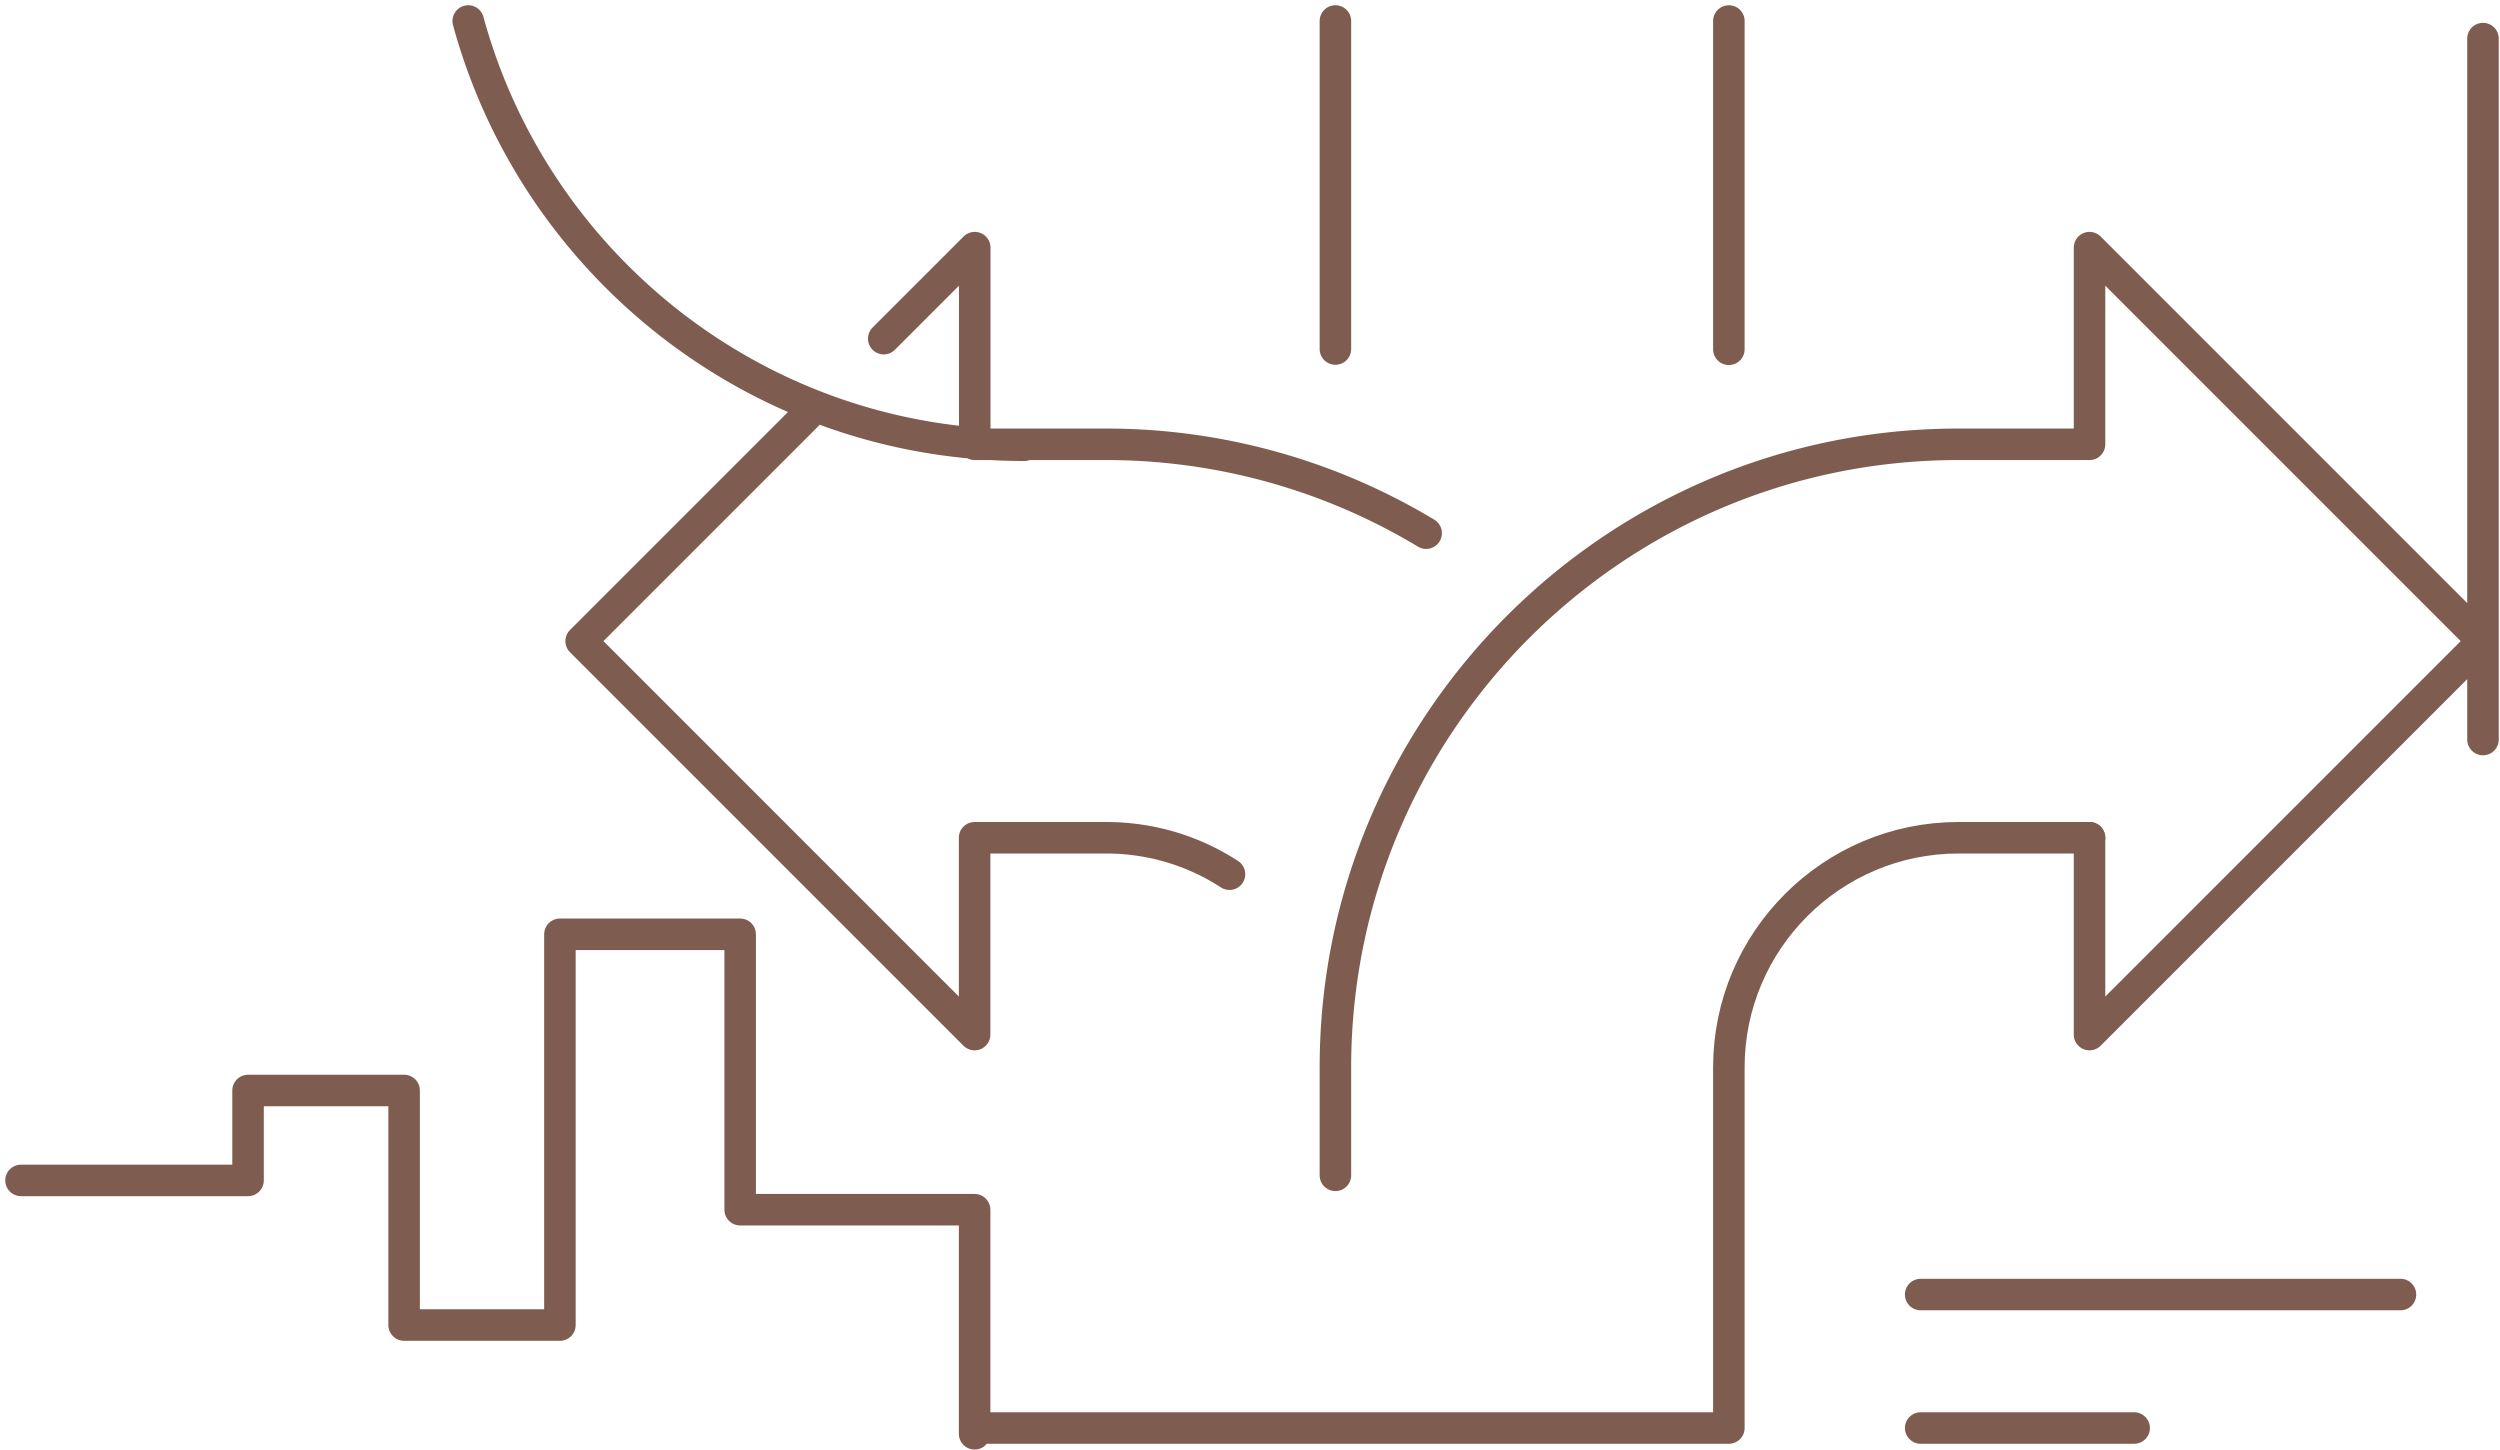
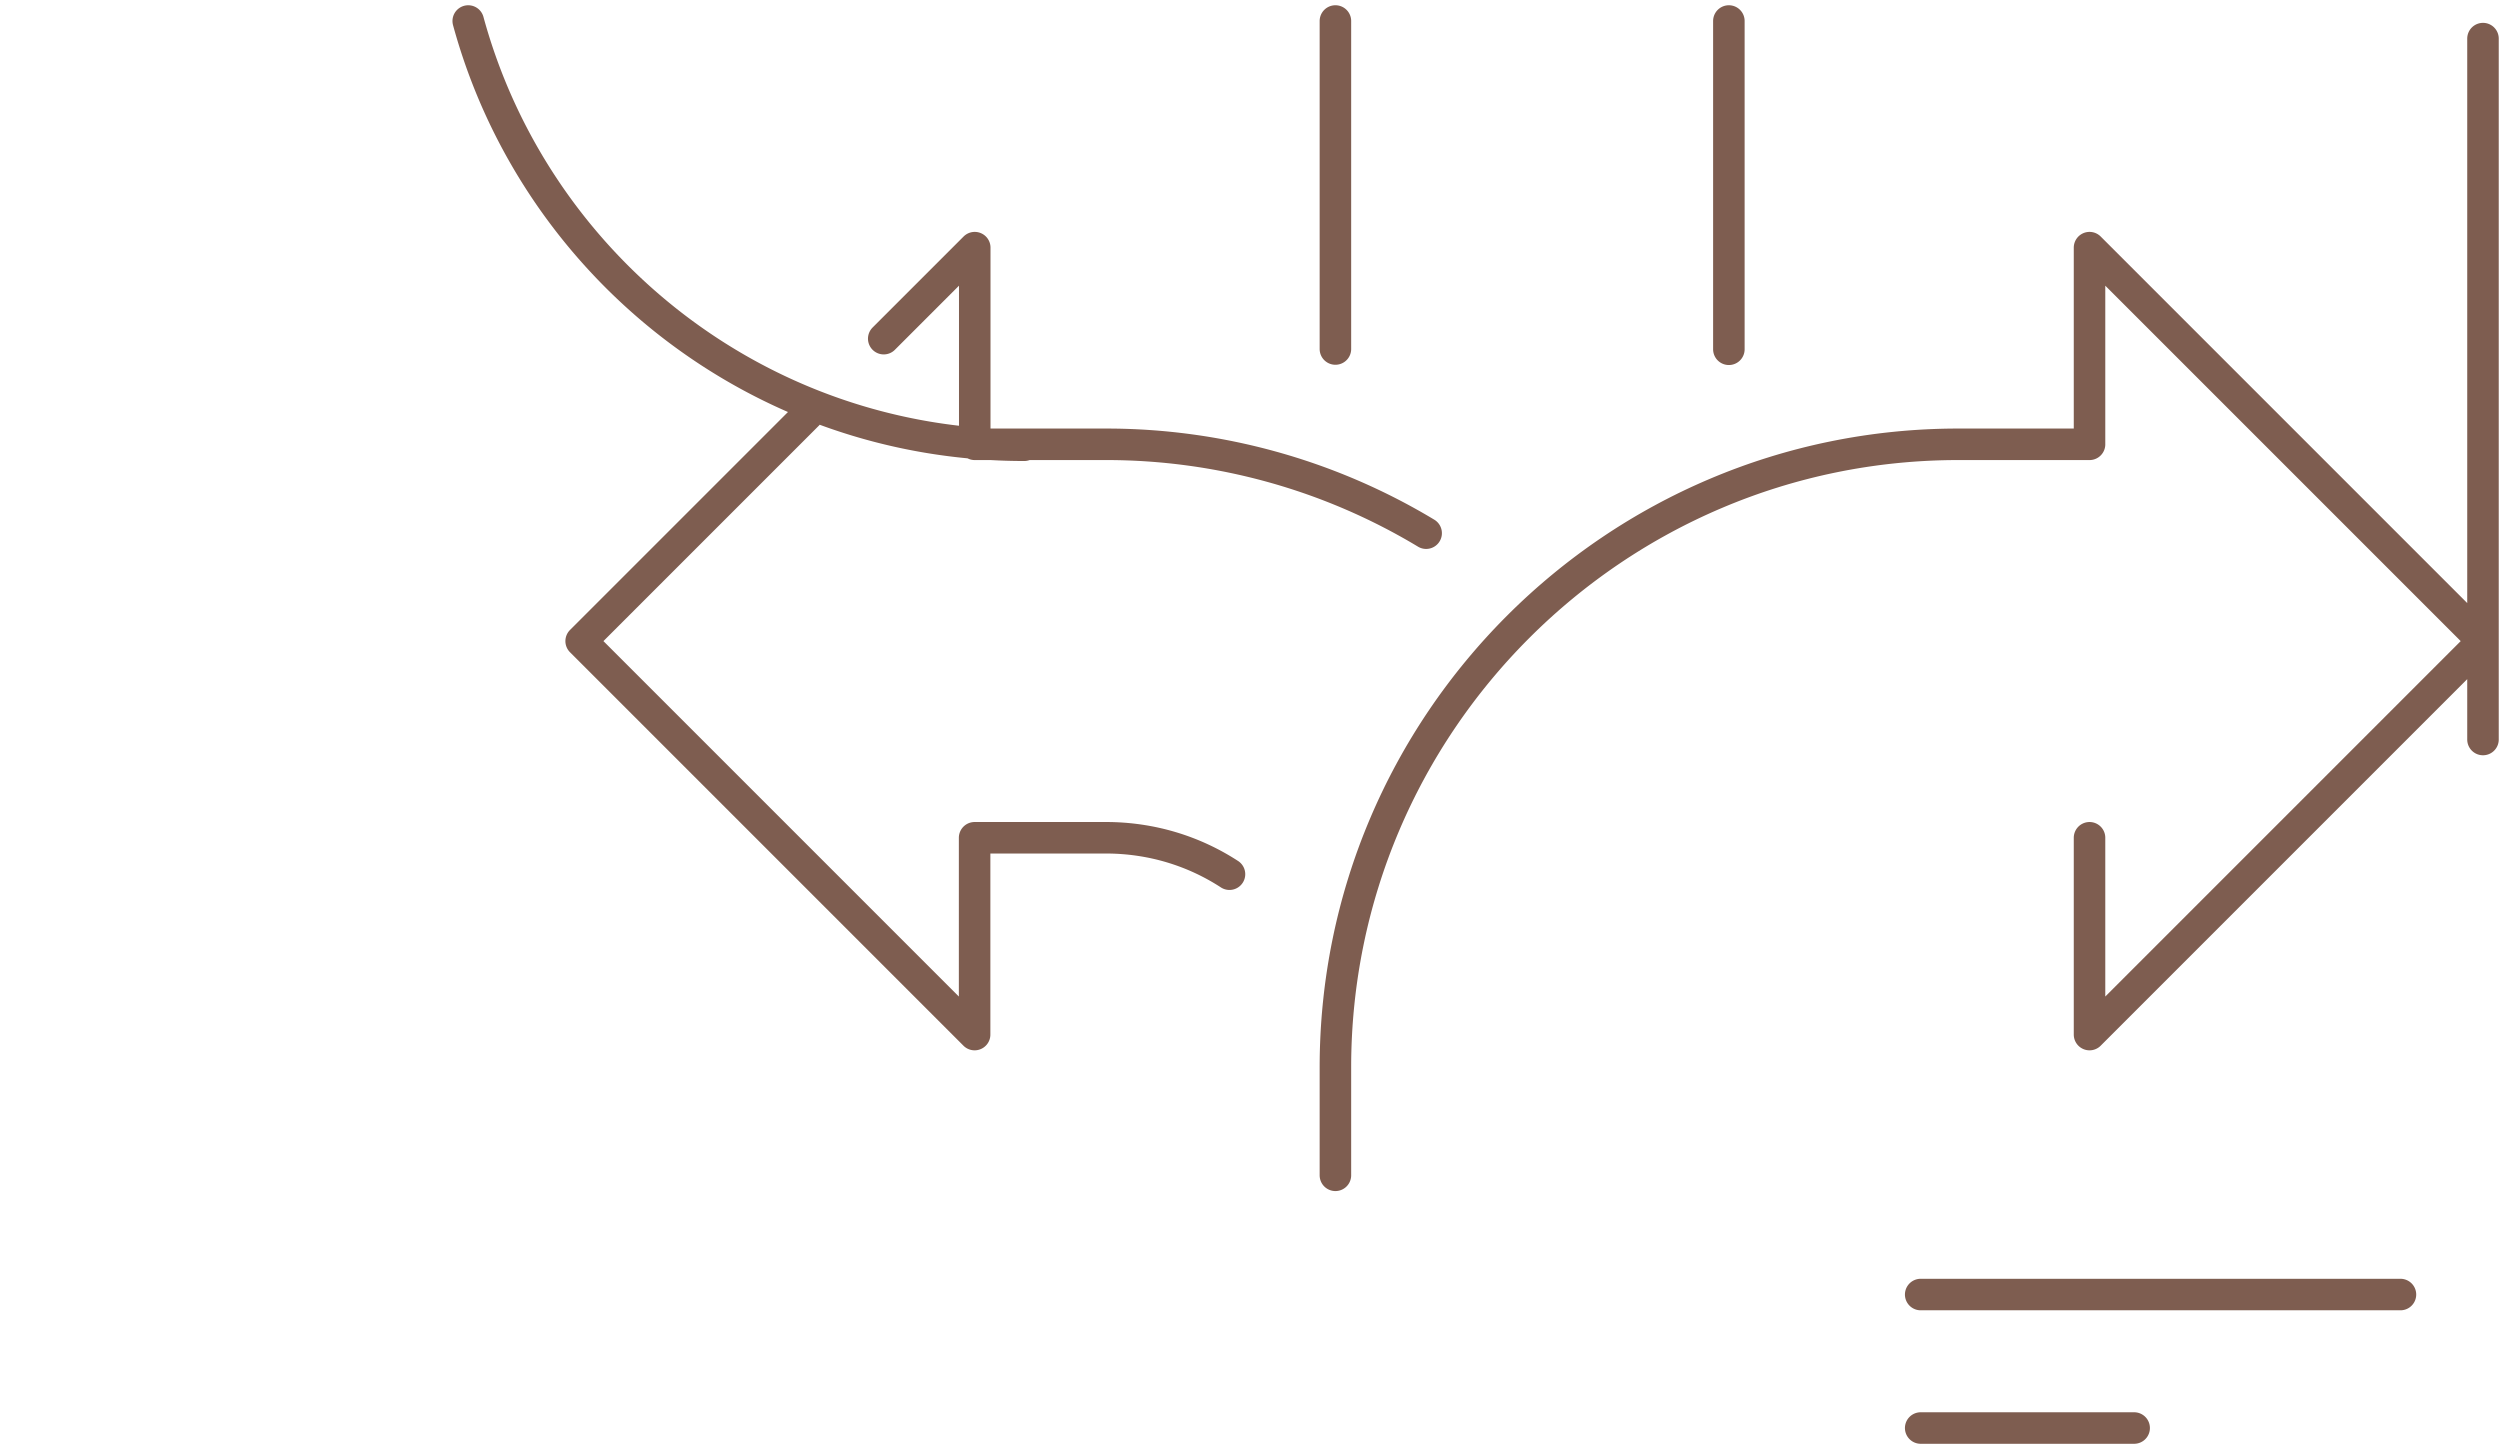
<svg xmlns="http://www.w3.org/2000/svg" viewBox="0 0 238 138" fill="none">
  <path d="M127.131 33.225V2M164.588 33.25V2M127.131 111.889v-10.276c0-32.71 26.592-59.315 59.302-59.315h12.49M76.876 39.483l-21.55 21.55 37.457 37.458V79.756M92.796 42.298V23.576l-8.664 8.664M92.796 42.298h12.477a59.006 59.006 0 0130.496 8.46M92.796 79.755h12.477c4.338 0 8.369 1.255 11.774 3.468M97.505 42.388c-25.3 0-46.581-17.11-52.929-40.388M236.38 3.676v66.725M182.85 123.24h45.673M182.85 135.948h20.321M198.923 42.298V23.576l37.457 37.457-37.457 37.458V79.756" stroke="#7E5D50" stroke-width="3" stroke-miterlimit="10" stroke-linecap="round" stroke-linejoin="round" />
-   <path d="M198.923 79.755h-12.49c-12.042 0-21.845 9.803-21.845 21.858v34.335M2 112.375h21.614v-8.561h14.858v22.331h14.832V88.944h17.16v26.221h22.32v21.333M164.588 135.948H92.783" stroke="#7E5D50" stroke-width="3" stroke-miterlimit="10" stroke-linecap="round" stroke-linejoin="round" />
</svg>